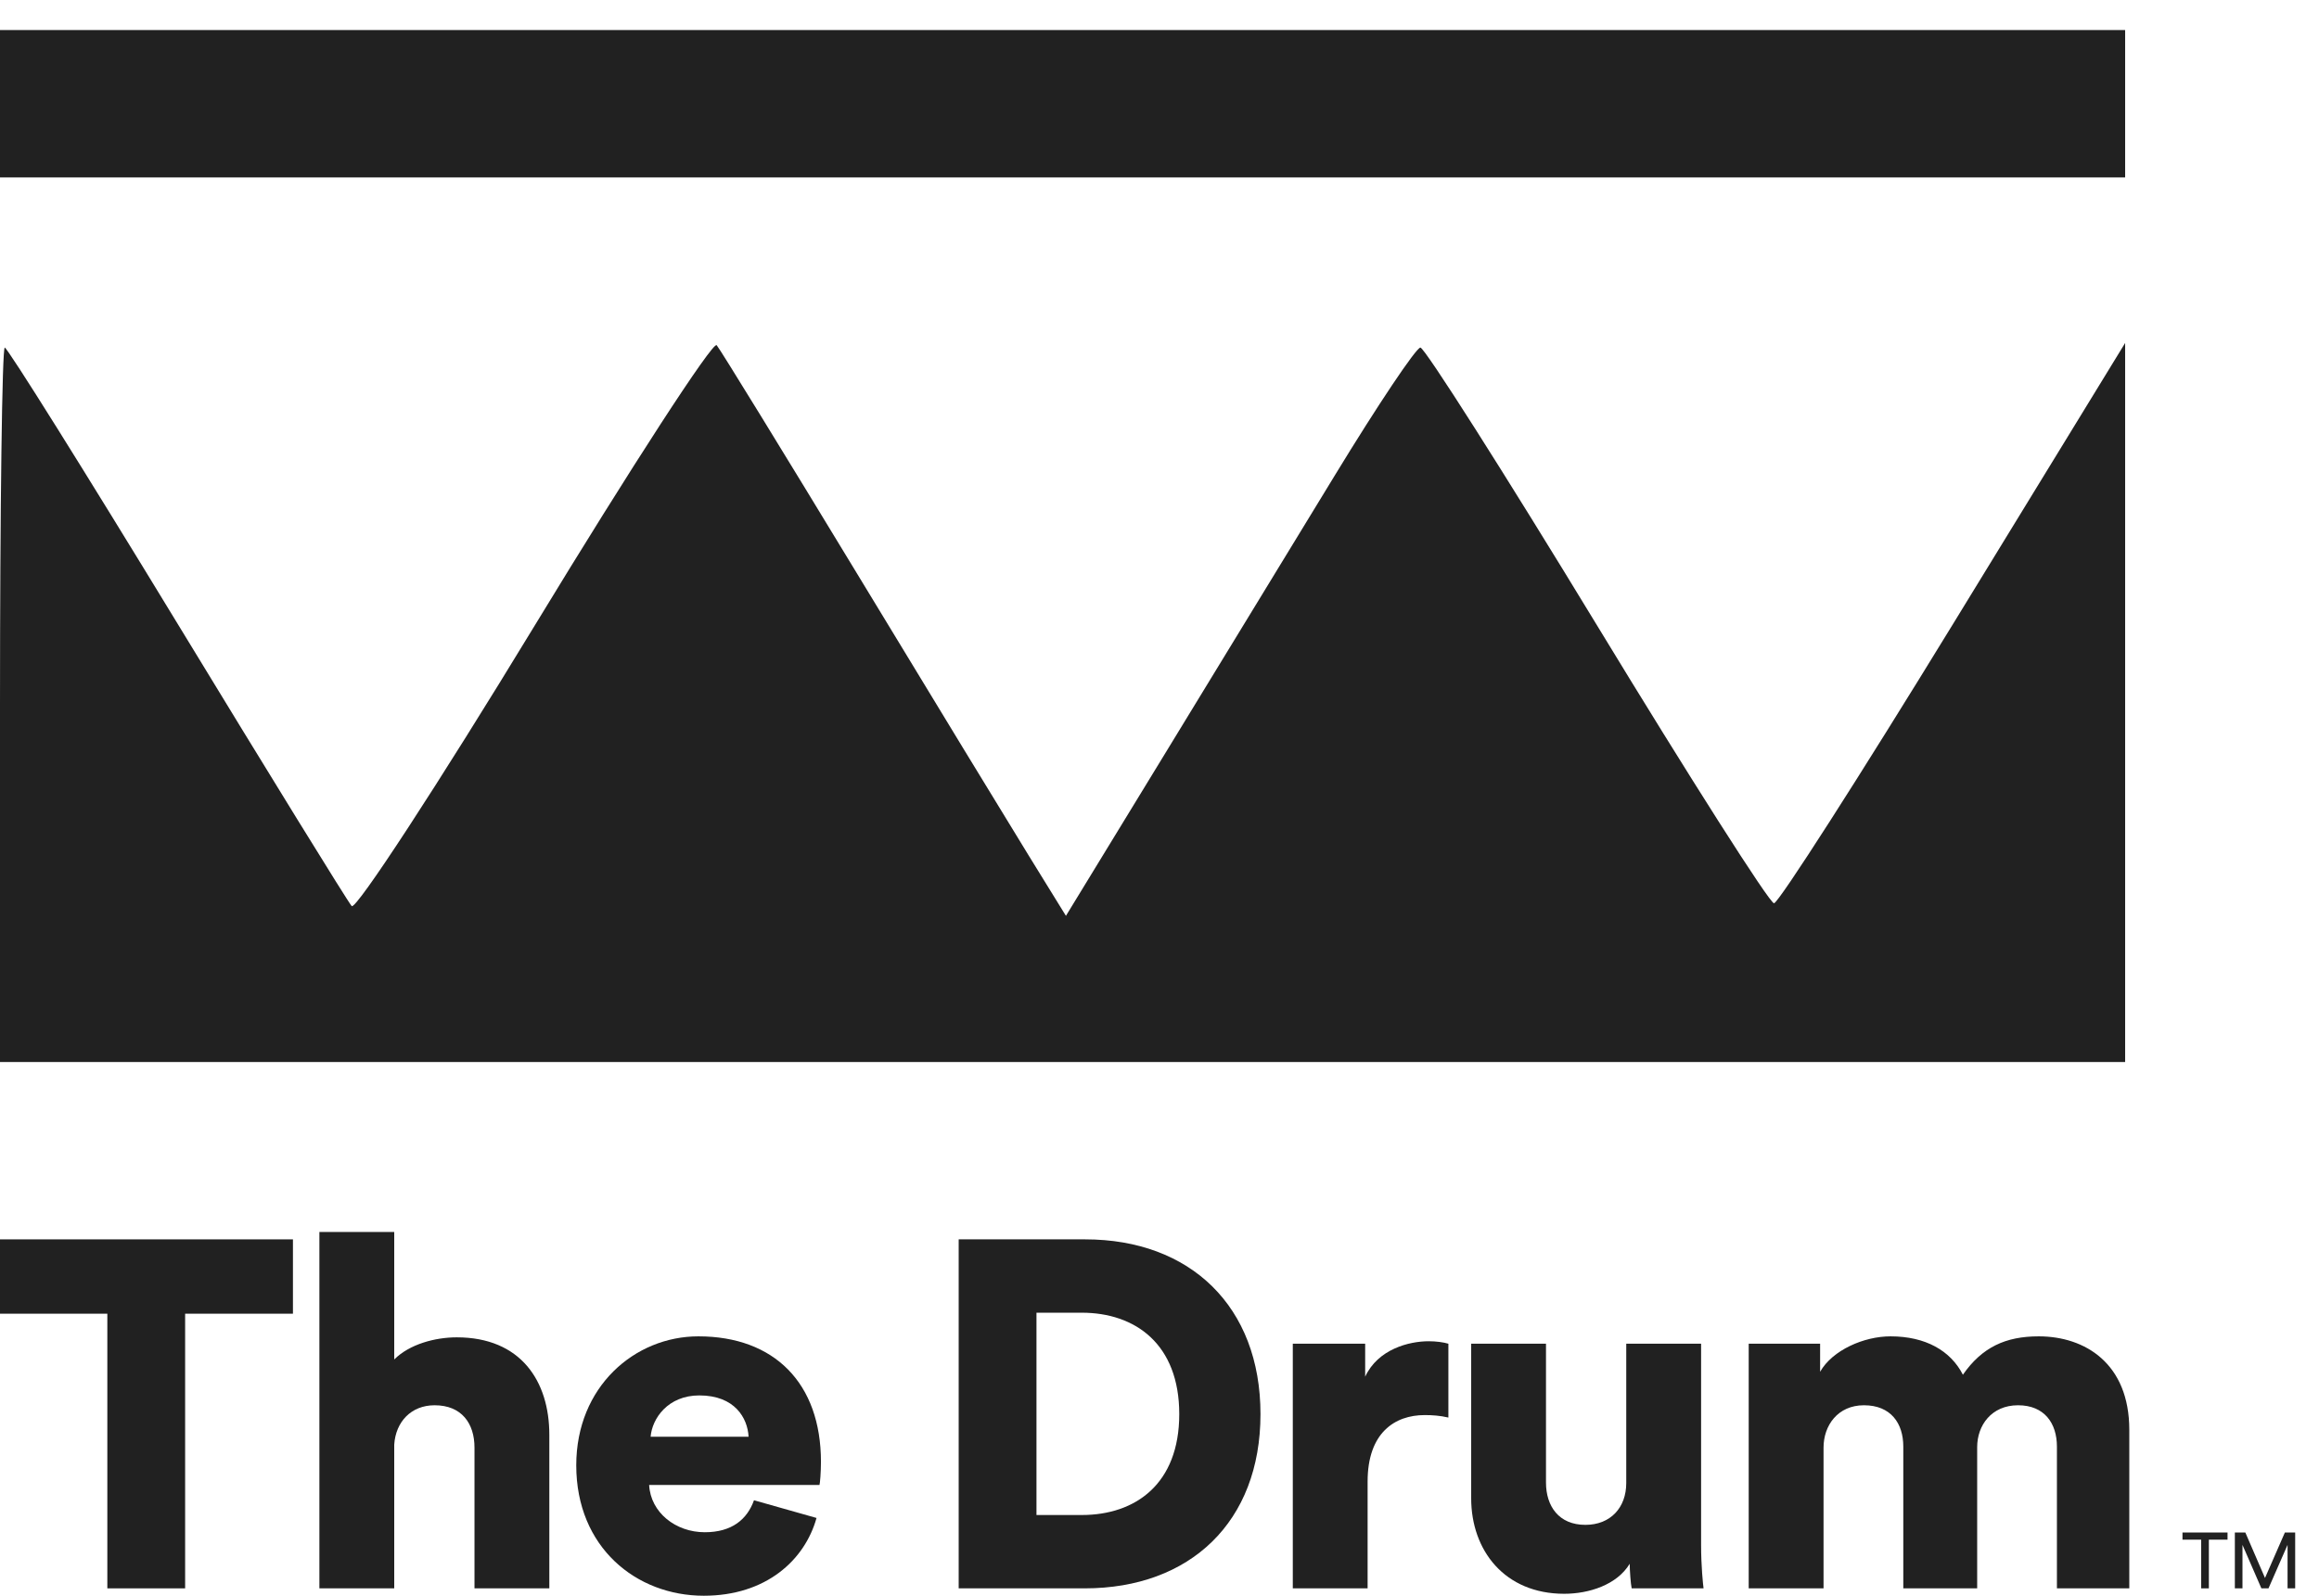
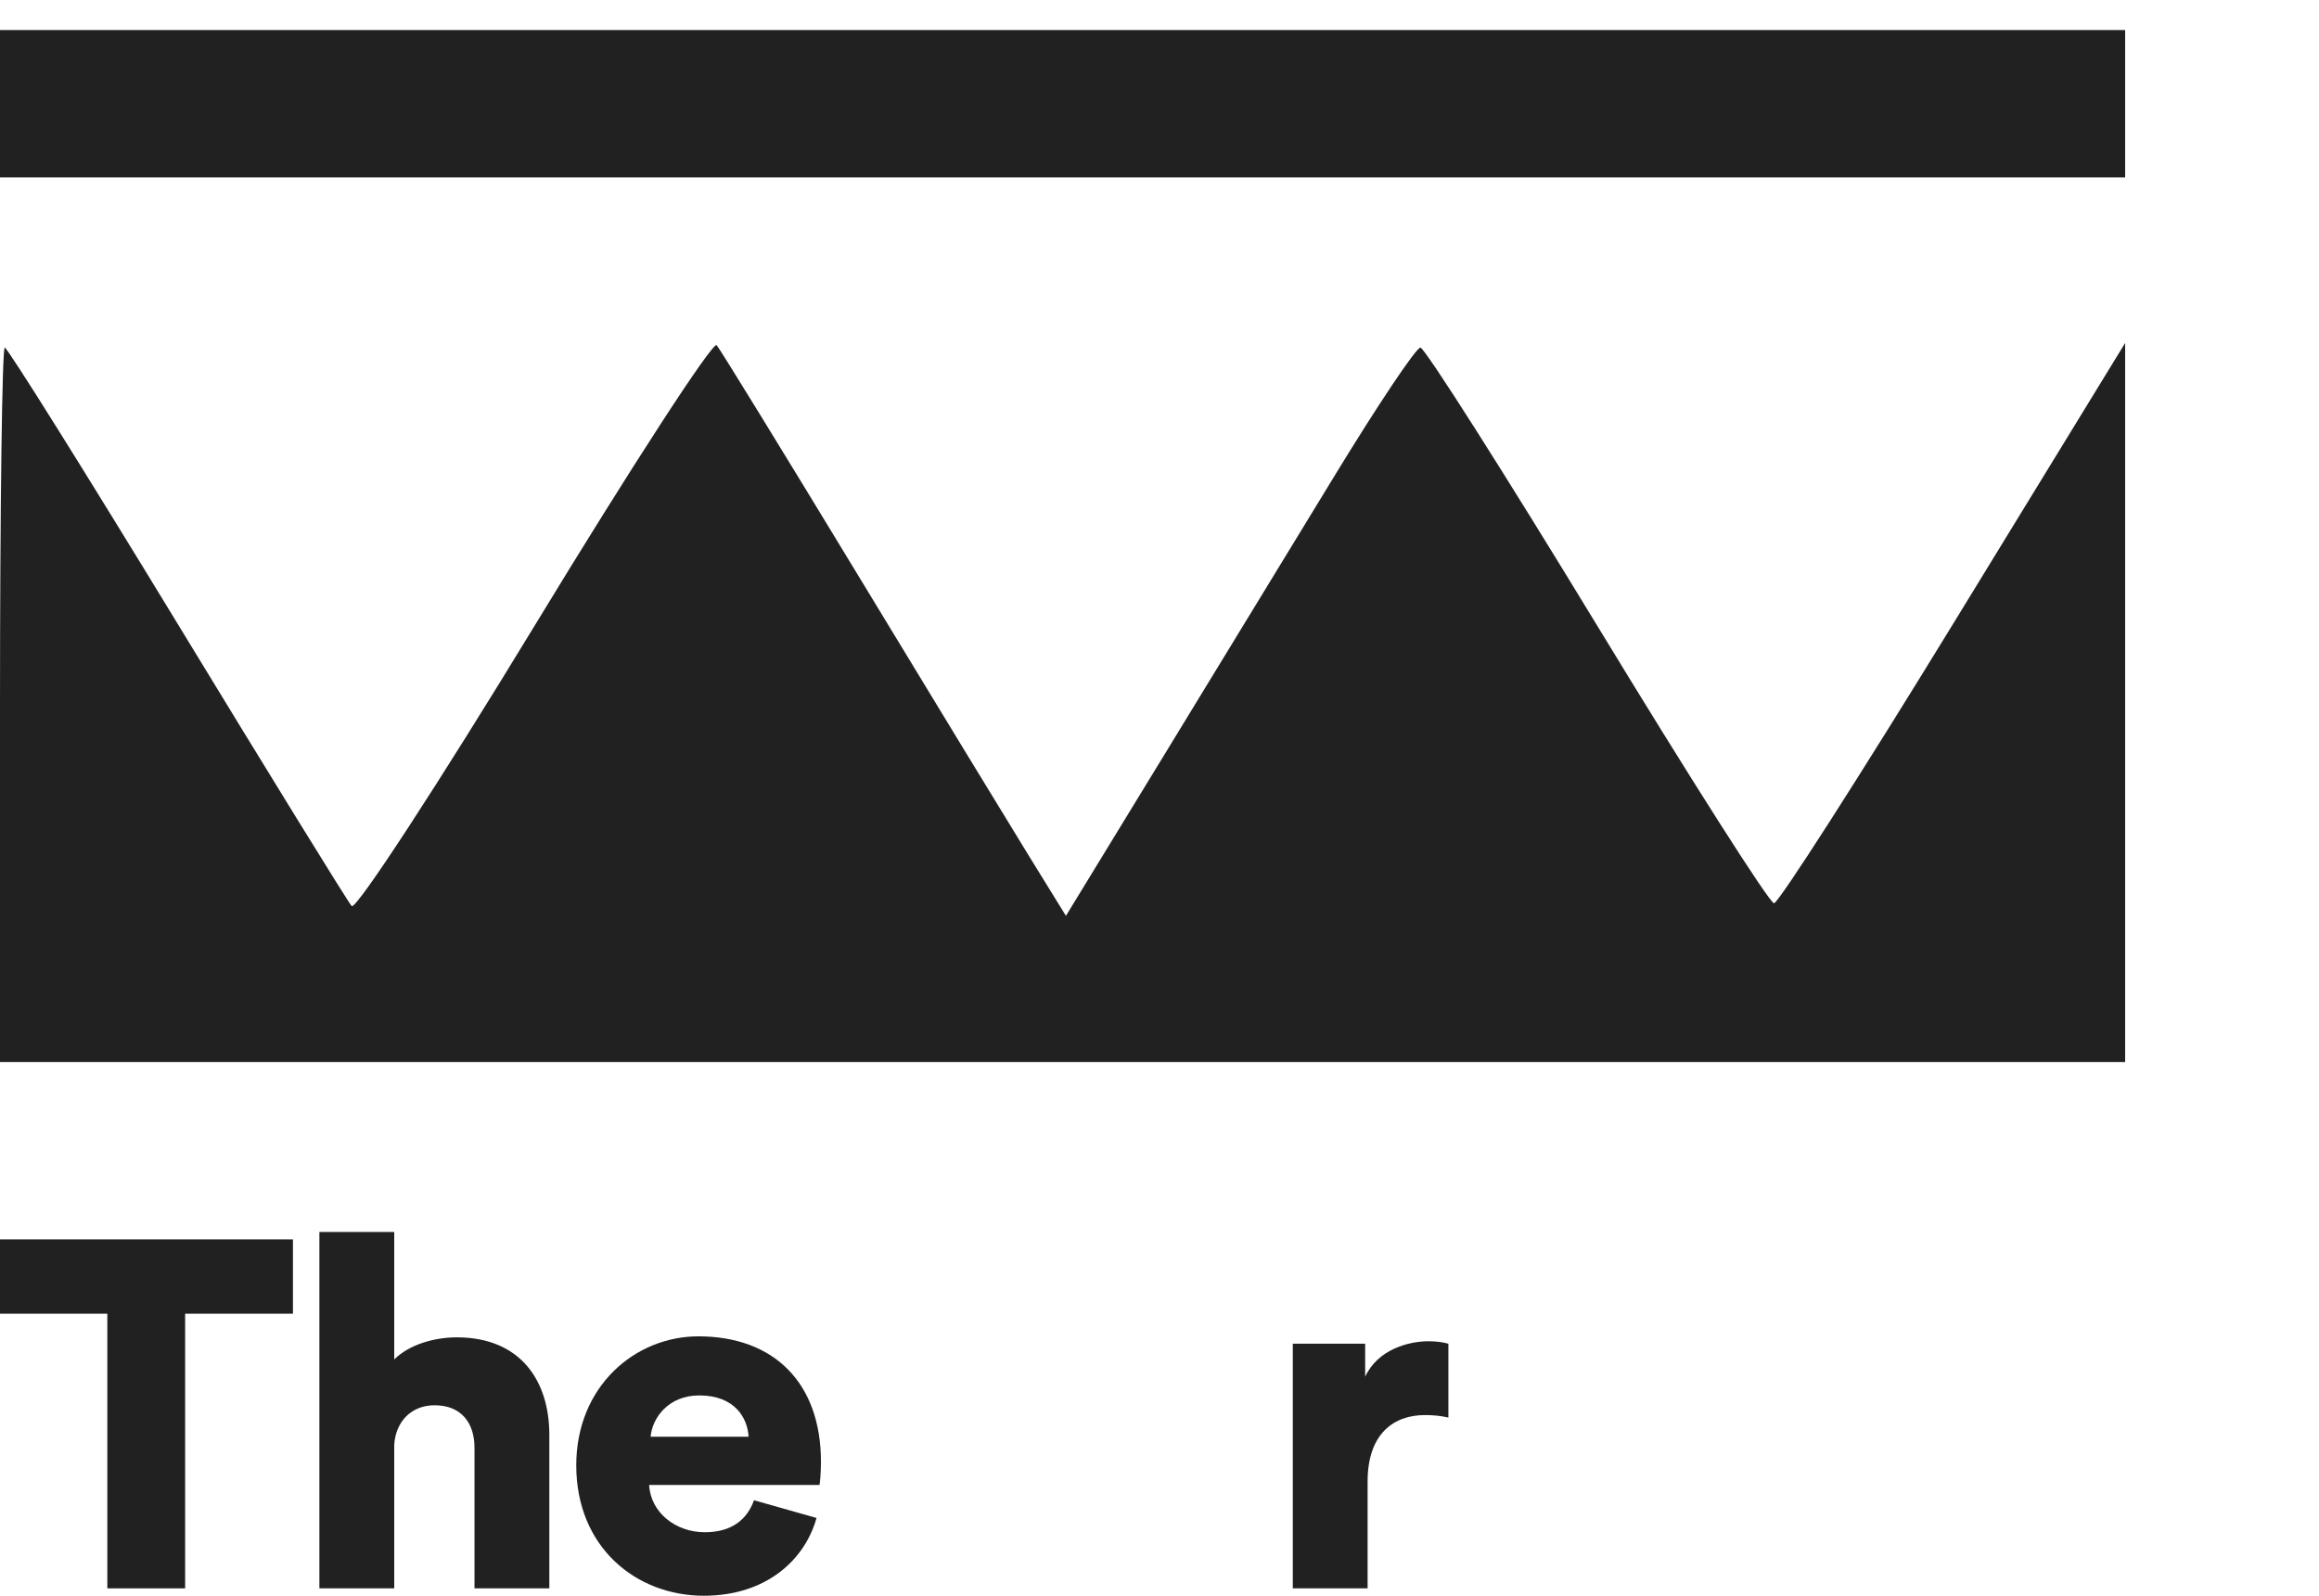
<svg xmlns="http://www.w3.org/2000/svg" width="77" height="53" viewBox="0 0 77 53" fill="none">
  <path d="M9.727 43.631V41.162H0V43.631H3.564V52.753H6.147V43.631H9.727Z" fill="#212121" />
  <path d="M13.09 47.979C13.139 47.227 13.646 46.672 14.431 46.672C15.33 46.672 15.755 47.276 15.755 48.078V52.753H18.24V47.653C18.24 45.87 17.291 44.416 15.166 44.416C14.447 44.416 13.597 44.644 13.09 45.151V40.917H10.605V52.753H13.09V47.979Z" fill="#212121" />
  <path d="M21.603 47.718C21.652 47.113 22.175 46.345 23.221 46.345C24.398 46.345 24.824 47.097 24.856 47.718H21.603ZM25.036 49.827C24.807 50.464 24.3 50.889 23.401 50.889C22.437 50.889 21.603 50.236 21.554 49.32H27.21C27.227 49.271 27.259 48.895 27.259 48.552C27.259 45.936 25.706 44.383 23.189 44.383C21.08 44.383 19.134 46.05 19.134 48.666C19.134 51.396 21.129 52.998 23.369 52.998C25.428 52.998 26.72 51.821 27.112 50.415L25.036 49.827Z" fill="#212121" />
-   <path d="M34.415 50.317V43.598H35.919C37.701 43.598 39.156 44.644 39.156 46.966C39.156 49.287 37.701 50.317 35.919 50.317H34.415ZM36.017 52.753C39.516 52.753 41.853 50.546 41.853 46.966C41.853 43.386 39.516 41.162 36.033 41.162H31.832V52.753H36.017Z" fill="#212121" />
  <path d="M48.092 44.628C47.928 44.579 47.683 44.546 47.438 44.546C46.784 44.546 45.754 44.808 45.329 45.723V44.628H42.926V52.753H45.41V49.206C45.41 47.587 46.31 46.998 47.307 46.998C47.552 46.998 47.814 47.015 48.092 47.08V44.628Z" fill="#212121" />
-   <path d="M54.178 52.753H56.565C56.548 52.622 56.483 52.034 56.483 51.298V44.628H53.998V49.255C53.998 50.072 53.475 50.644 52.641 50.644C51.758 50.644 51.333 50.023 51.333 49.238V44.628H48.849V49.761C48.849 51.494 49.96 52.933 51.938 52.933C52.756 52.933 53.688 52.639 54.113 51.936C54.113 52.148 54.145 52.606 54.178 52.753Z" fill="#212121" />
-   <path d="M60.549 52.753V48.078C60.549 47.342 61.023 46.672 61.89 46.672C62.789 46.672 63.197 47.276 63.197 48.045V52.753H65.65V48.061C65.65 47.342 66.124 46.672 67.007 46.672C67.889 46.672 68.298 47.276 68.298 48.045V52.753H70.701V47.489C70.701 45.282 69.23 44.383 67.693 44.383C66.598 44.383 65.813 44.742 65.176 45.658C64.767 44.857 63.933 44.383 62.772 44.383C61.89 44.383 60.843 44.841 60.435 45.56V44.628H58.064V52.753H60.549Z" fill="#212121" />
-   <path d="M73.963 51.136V50.898H72.467V51.136H73.087V52.753H73.343V51.136H73.963Z" fill="#212121" />
-   <path d="M76.209 52.753V50.898H75.867L75.207 52.408L74.554 50.898H74.206V52.753H74.459V51.309L75.087 52.753H75.323L75.956 51.309V52.753H76.209Z" fill="#212121" />
  <path fill-rule="evenodd" clip-rule="evenodd" d="M0 3.446V5.894H35.282H70.563V3.446V0.998H35.282H0V3.446ZM17.749 20.785C14.544 26.058 11.811 30.246 11.677 30.092C11.541 29.937 8.93 25.701 5.873 20.677C2.817 15.654 0.245 11.544 0.158 11.544C0.071 11.544 0 16.883 0 23.408V35.272H35.282H70.563V23.331V11.391L64.866 20.695C61.733 25.812 59.05 29.999 58.904 29.999C58.758 29.999 56.113 25.846 53.028 20.771C49.943 15.696 47.303 11.544 47.163 11.544C47.023 11.544 45.746 13.451 44.326 15.781C42.906 18.111 40.315 22.358 38.569 25.217L35.393 30.417L34.16 28.419C33.482 27.32 30.923 23.116 28.473 19.076C26.023 15.037 23.919 11.611 23.797 11.465C23.676 11.317 20.954 15.511 17.749 20.785Z" fill="#212121" />
</svg>